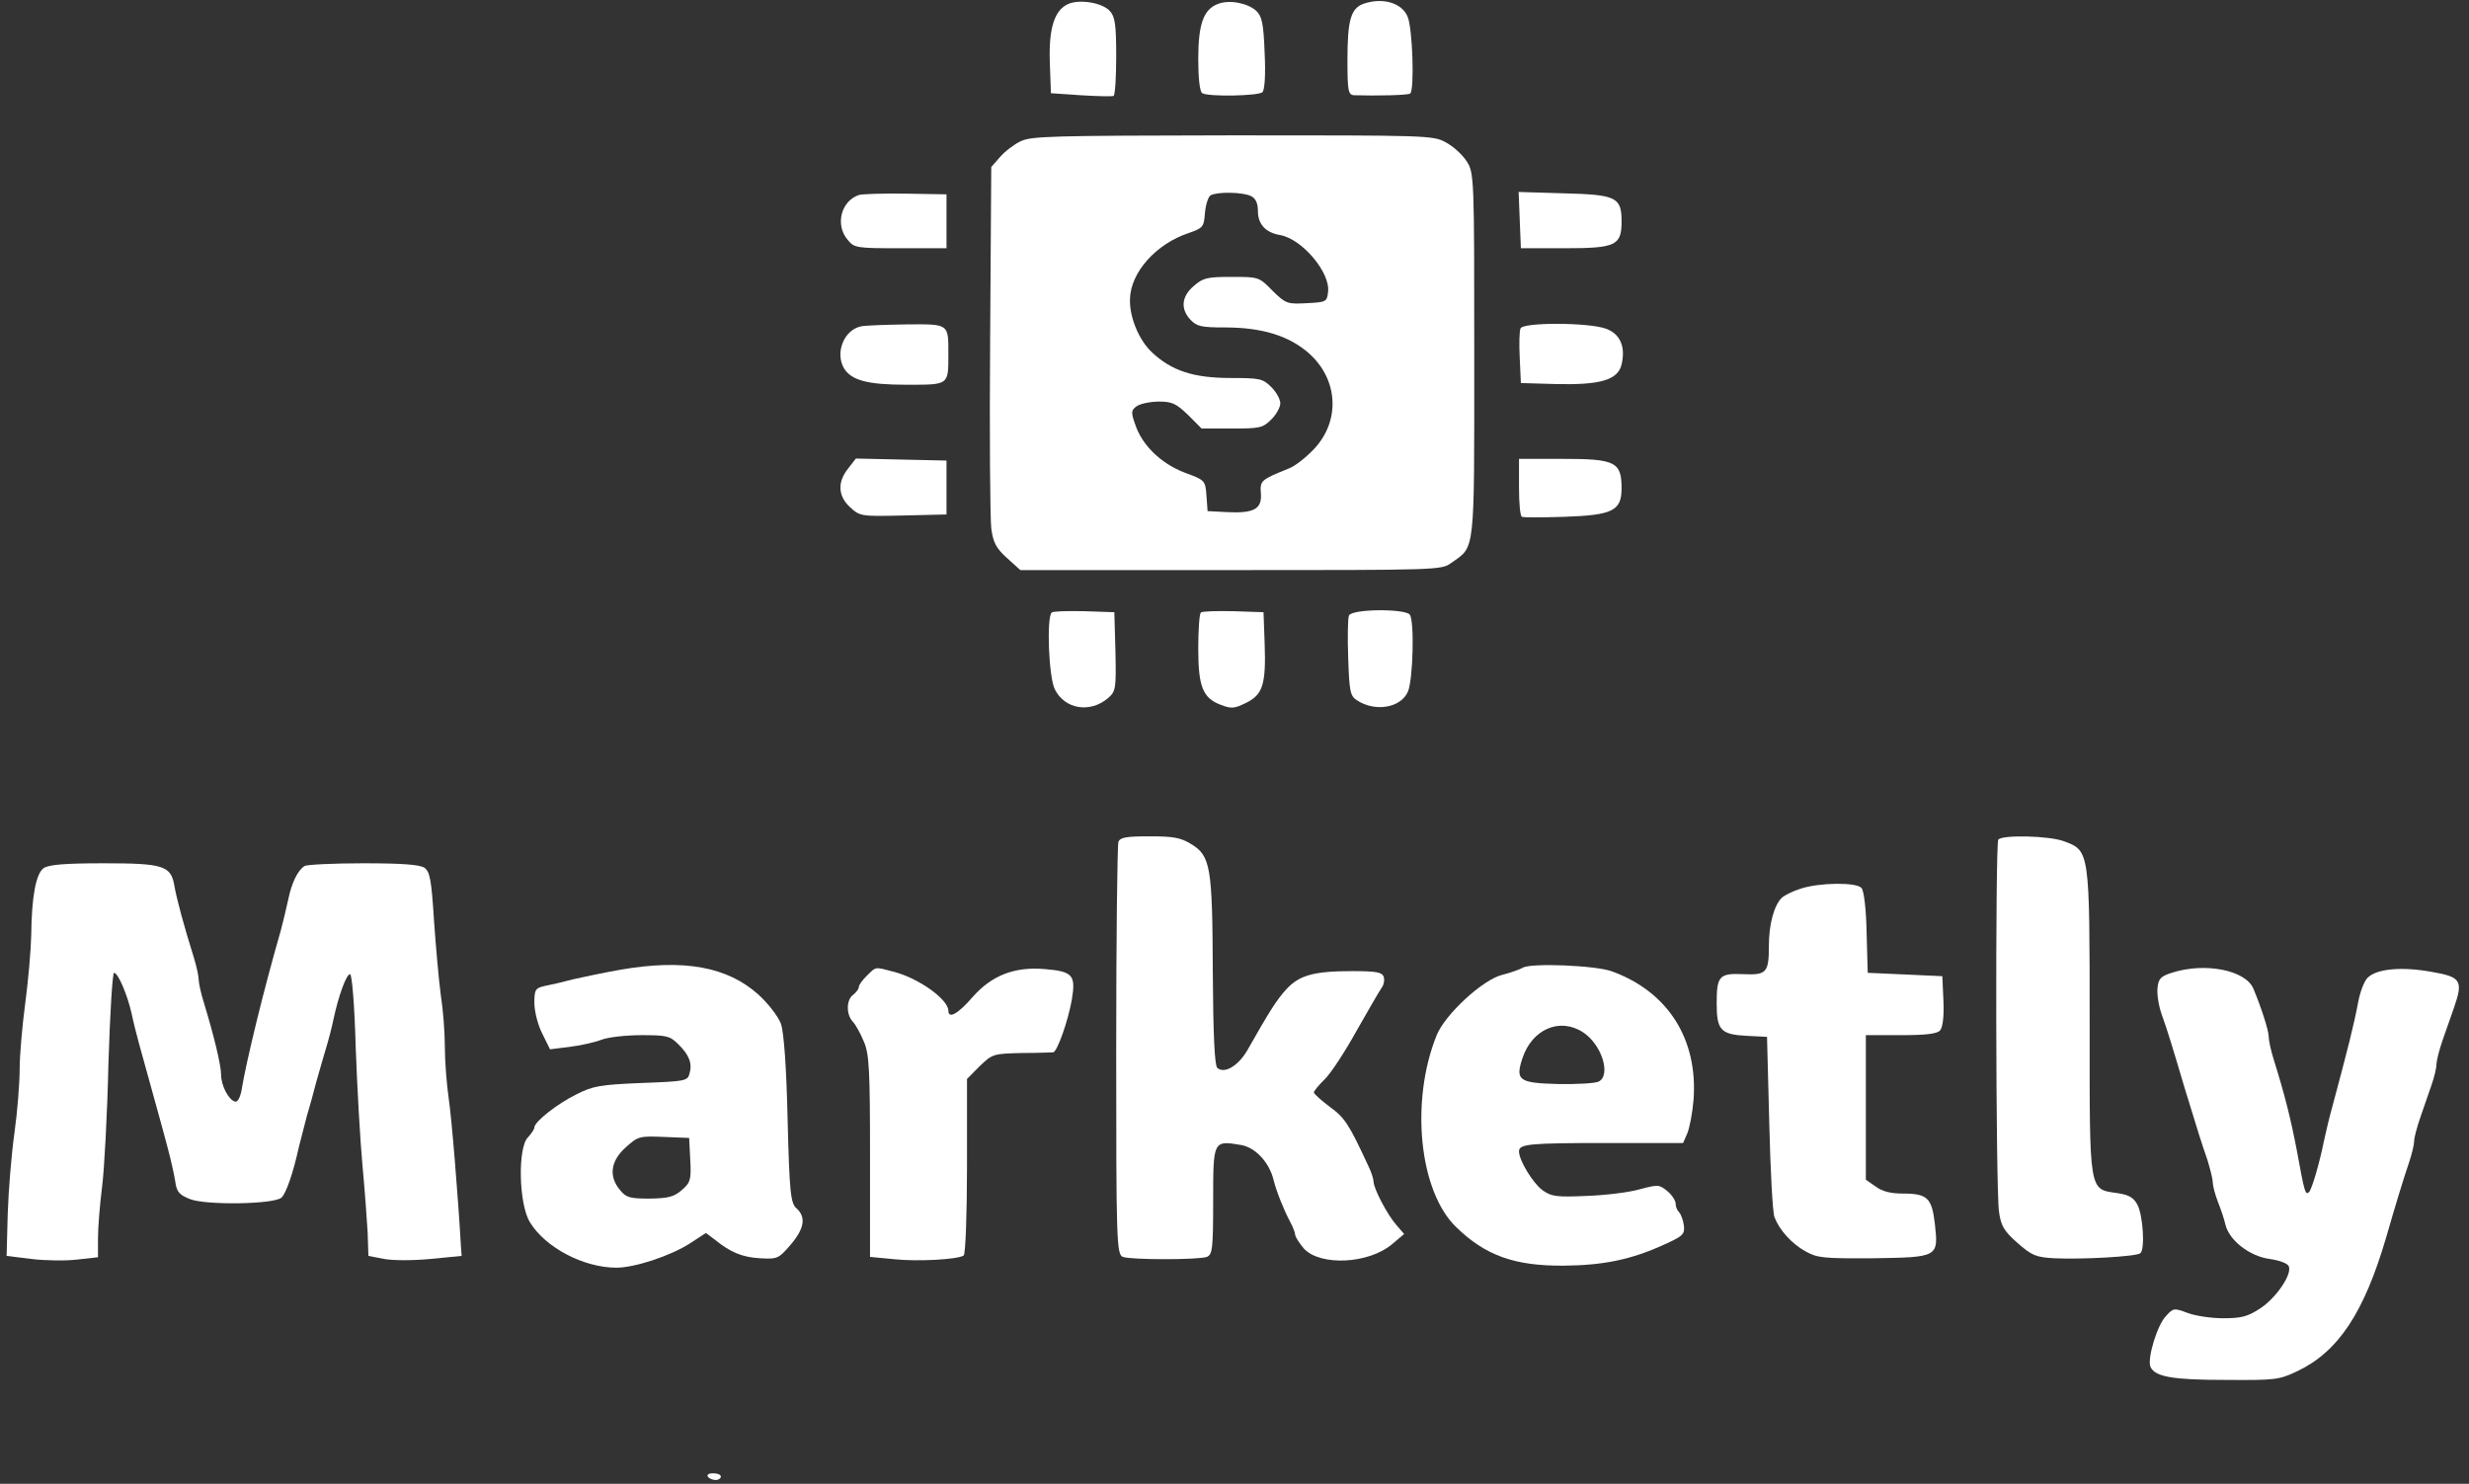
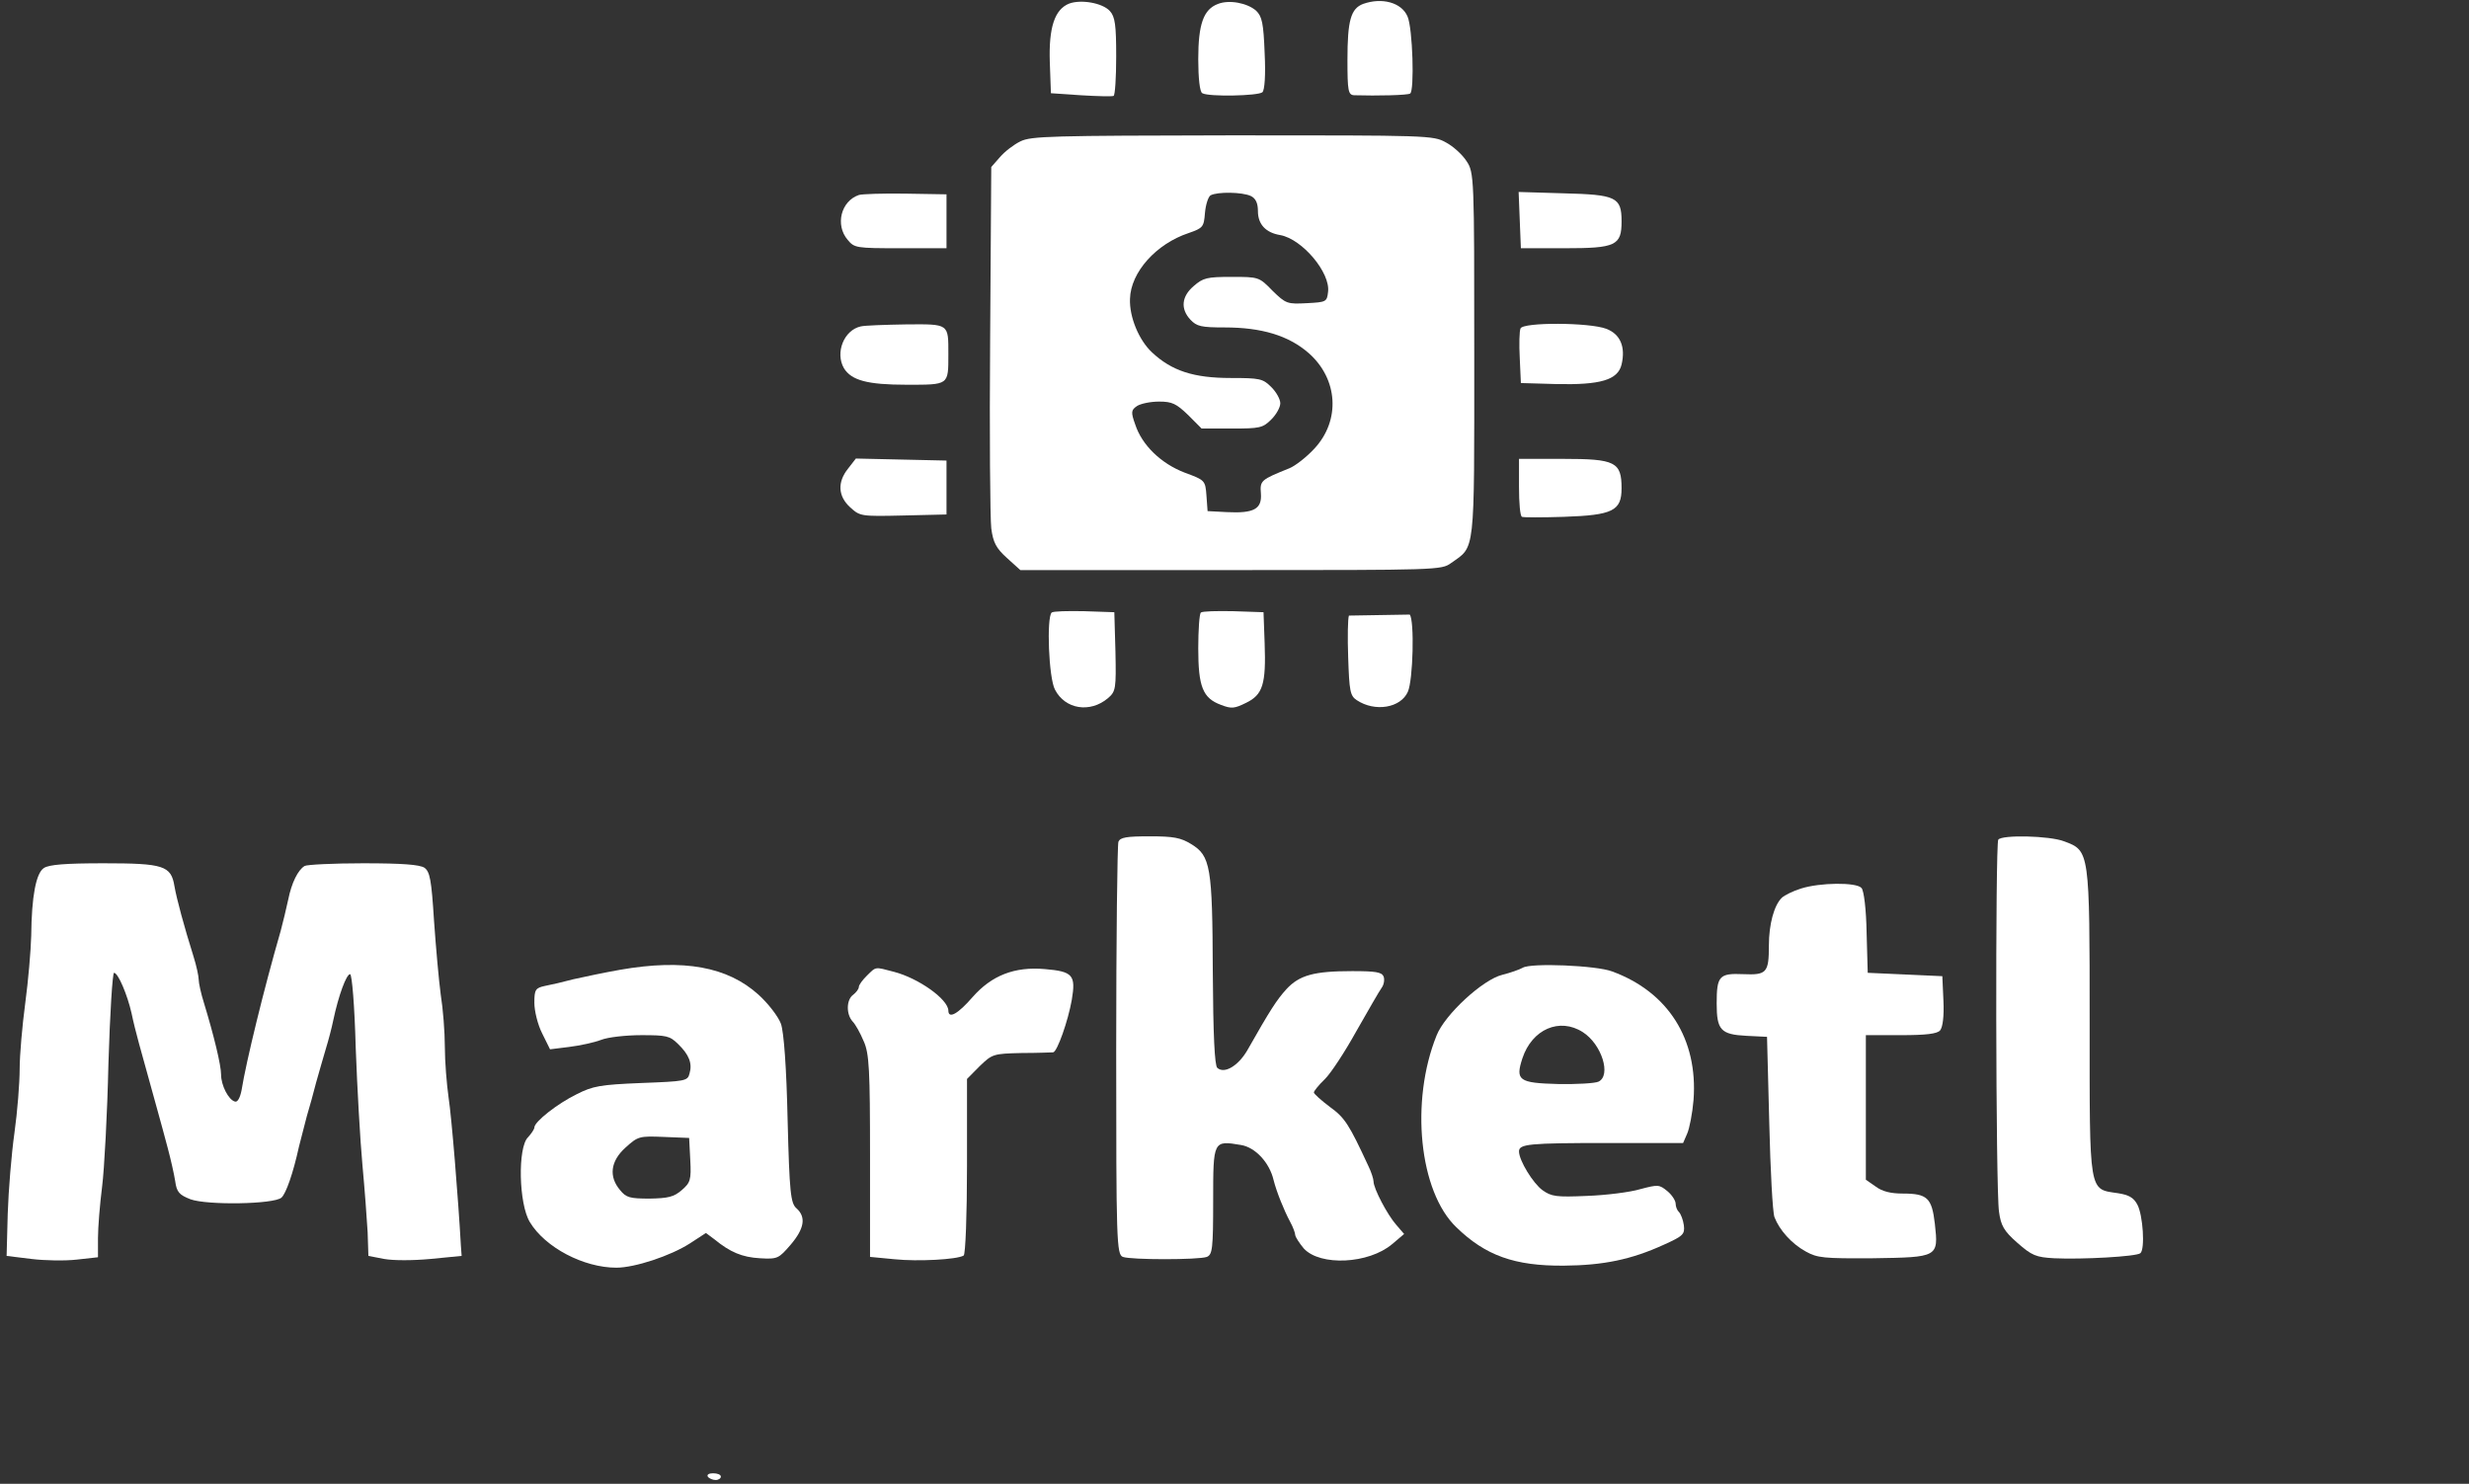
<svg xmlns="http://www.w3.org/2000/svg" width="178" height="107" viewBox="0 0 178 107" fill="none">
  <rect x="0" y="0" width="178" height="107" fill="#333333" stroke="none" />
  <path d="M77.082 0.258C76.034 0.671 75.604 1.983 75.684 4.462L75.765 6.722L77.916 6.868C79.099 6.941 80.148 6.965 80.282 6.917C80.39 6.868 80.471 5.58 80.471 4.073C80.471 1.789 80.39 1.206 80.013 0.792C79.476 0.209 77.943 -0.058 77.082 0.258Z" fill="white" />
  <path d="M87.812 0.282C86.763 0.671 86.387 1.74 86.387 4.268C86.387 5.605 86.494 6.65 86.683 6.722C87.14 6.99 90.716 6.917 91.012 6.65C91.173 6.504 91.254 5.41 91.173 3.83C91.092 1.668 90.985 1.182 90.555 0.768C89.909 0.209 88.618 -0.034 87.812 0.282Z" fill="white" />
  <path d="M98.272 0.282C97.385 0.622 97.143 1.473 97.143 4.316C97.143 6.552 97.196 6.844 97.627 6.868C99.294 6.917 101.472 6.868 101.66 6.747C101.983 6.576 101.848 2.008 101.472 1.181C101.041 0.185 99.643 -0.204 98.272 0.282Z" fill="white" />
  <path d="M73.561 10.197C73.104 10.416 72.432 10.927 72.082 11.34L71.464 12.044L71.383 24.463C71.329 31.267 71.383 37.416 71.464 38.096C71.598 39.117 71.813 39.53 72.593 40.235L73.561 41.11H88.753C103.677 41.11 103.919 41.11 104.618 40.599C106.365 39.36 106.285 40.138 106.285 25.629C106.285 12.774 106.285 12.433 105.72 11.607C105.424 11.145 104.752 10.538 104.241 10.271C103.327 9.76 102.977 9.76 88.861 9.76C75.766 9.784 74.341 9.809 73.561 10.197ZM90.178 14.134C90.528 14.305 90.689 14.645 90.689 15.228C90.689 16.176 91.254 16.783 92.302 16.953C93.889 17.245 95.933 19.675 95.744 21.061C95.664 21.765 95.61 21.79 94.212 21.863C92.813 21.936 92.706 21.911 91.738 20.963C90.77 19.967 90.743 19.967 88.78 19.967C87.005 19.967 86.737 20.04 86.064 20.623C85.177 21.377 85.096 22.276 85.822 23.053C86.279 23.539 86.602 23.612 88.296 23.612C90.958 23.612 92.894 24.196 94.346 25.459C96.47 27.331 96.659 30.32 94.749 32.361C94.185 32.969 93.378 33.6 92.948 33.771C90.904 34.597 90.824 34.645 90.904 35.593C90.985 36.711 90.393 37.027 88.457 36.93L87.059 36.857L86.978 35.739C86.898 34.645 86.871 34.621 85.419 34.087C83.698 33.43 82.327 32.094 81.843 30.611C81.52 29.712 81.547 29.566 81.977 29.275C82.246 29.105 82.945 28.959 83.564 28.959C84.505 28.959 84.8 29.105 85.661 29.931L86.629 30.903H88.807C90.824 30.903 91.039 30.854 91.63 30.271C92.007 29.907 92.302 29.372 92.302 29.08C92.302 28.789 92.007 28.254 91.63 27.89C91.039 27.306 90.824 27.258 88.726 27.258C86.064 27.258 84.478 26.747 83.053 25.411C82.112 24.536 81.412 22.859 81.466 21.547C81.52 19.627 83.349 17.585 85.688 16.808C86.737 16.443 86.79 16.37 86.871 15.35C86.925 14.742 87.113 14.183 87.274 14.086C87.758 13.819 89.56 13.843 90.178 14.134Z" fill="white" />
  <path d="M61.918 14.062C60.627 14.499 60.197 16.224 61.111 17.294C61.595 17.877 61.703 17.901 64.93 17.901H68.237V15.957V14.013L65.279 13.964C63.666 13.94 62.133 13.989 61.918 14.062Z" fill="white" />
  <path d="M109.565 15.884L109.646 17.901H112.792C116.502 17.901 116.906 17.707 116.906 15.957C116.906 14.207 116.502 14.037 112.711 13.94L109.484 13.843L109.565 15.884Z" fill="white" />
  <path d="M62.052 23.539C60.842 23.807 60.196 25.435 60.842 26.553C61.379 27.428 62.536 27.744 65.359 27.744C68.424 27.744 68.371 27.792 68.371 25.556C68.371 23.321 68.451 23.369 65.305 23.393C63.826 23.418 62.347 23.466 62.052 23.539Z" fill="white" />
  <path d="M109.619 23.685C109.538 23.88 109.511 24.828 109.565 25.824L109.646 27.622L112.2 27.695C115.373 27.768 116.637 27.404 116.906 26.286C117.202 25.022 116.825 24.098 115.803 23.71C114.593 23.248 109.807 23.224 109.619 23.685Z" fill="white" />
  <path d="M61.138 33.795C60.358 34.767 60.412 35.788 61.299 36.59C61.998 37.222 62.052 37.246 65.118 37.173L68.237 37.1V35.156V33.212L64.956 33.139L61.703 33.066L61.138 33.795Z" fill="white" />
  <path d="M109.511 35.132C109.511 36.274 109.591 37.222 109.726 37.27C109.833 37.319 111.178 37.319 112.737 37.27C116.287 37.149 116.905 36.833 116.905 35.205C116.905 33.309 116.448 33.09 112.684 33.09H109.511V35.132Z" fill="white" />
  <path d="M75.819 44.172C75.442 44.537 75.604 48.911 76.061 49.737C76.787 51.147 78.588 51.438 79.879 50.345C80.444 49.859 80.471 49.664 80.417 46.991L80.336 44.148L78.185 44.075C76.975 44.05 75.926 44.075 75.819 44.172Z" fill="white" />
  <path d="M86.575 44.172C86.467 44.269 86.387 45.436 86.387 46.748C86.387 49.518 86.709 50.345 88.027 50.831C88.78 51.122 88.995 51.098 89.829 50.685C91.038 50.102 91.281 49.348 91.173 46.383L91.092 44.148L88.941 44.075C87.731 44.05 86.683 44.075 86.575 44.172Z" fill="white" />
-   <path d="M97.25 44.391C97.169 44.585 97.142 45.946 97.196 47.428C97.277 49.81 97.33 50.174 97.814 50.49C99.132 51.365 100.987 51.049 101.498 49.883C101.875 49.056 101.982 44.731 101.633 44.318C101.256 43.88 97.438 43.904 97.25 44.391Z" fill="white" />
+   <path d="M97.25 44.391C97.169 44.585 97.142 45.946 97.196 47.428C97.277 49.81 97.33 50.174 97.814 50.49C99.132 51.365 100.987 51.049 101.498 49.883C101.875 49.056 101.982 44.731 101.633 44.318Z" fill="white" />
  <path d="M80.632 60.697C80.551 60.916 80.471 67.696 80.471 75.765C80.471 89.52 80.498 90.468 80.955 90.638C81.546 90.856 86.386 90.856 87.005 90.638C87.408 90.468 87.462 90.054 87.462 86.579C87.462 82.229 87.462 82.229 89.478 82.569C90.5 82.739 91.522 83.833 91.818 85.097C92.033 85.947 92.571 87.284 93.001 88.086C93.216 88.475 93.377 88.912 93.377 89.058C93.404 89.228 93.673 89.641 93.996 90.03C95.179 91.318 98.674 91.148 100.368 89.714L101.229 88.985L100.664 88.329C100.019 87.6 99.024 85.704 99.024 85.194C99.024 85.024 98.863 84.513 98.648 84.076C97.249 81.062 96.954 80.601 95.878 79.823C95.233 79.337 94.722 78.875 94.722 78.778C94.722 78.681 95.071 78.243 95.502 77.83C95.932 77.417 96.954 75.862 97.787 74.355C98.648 72.848 99.454 71.439 99.616 71.22C99.777 71.001 99.831 70.637 99.75 70.418C99.616 70.102 99.185 70.029 97.491 70.029C94.722 70.029 93.673 70.321 92.732 71.342C92.033 72.119 91.576 72.824 89.909 75.765C89.263 76.858 88.269 77.466 87.758 77.004C87.569 76.834 87.462 74.647 87.435 70.054C87.408 62.496 87.274 61.718 85.875 60.867C85.123 60.406 84.612 60.309 82.891 60.309C81.224 60.309 80.766 60.381 80.632 60.697Z" fill="white" />
  <path d="M144.063 60.551C143.848 60.867 143.875 85.85 144.117 87.381C144.251 88.377 144.466 88.766 145.434 89.617C146.483 90.54 146.779 90.662 148.096 90.735C150.086 90.832 154.039 90.613 154.308 90.37C154.657 90.079 154.496 87.624 154.092 86.871C153.824 86.36 153.474 86.166 152.694 86.044C150.57 85.728 150.651 86.215 150.651 73.748C150.651 61.353 150.651 61.353 148.822 60.673C147.774 60.26 144.305 60.187 144.063 60.551Z" fill="white" />
  <path d="M3.165 62.593C2.601 62.958 2.278 64.61 2.251 67.478C2.224 68.547 2.036 70.734 1.821 72.338C1.606 73.942 1.418 76.081 1.418 77.077C1.418 78.073 1.256 80.163 1.041 81.695C0.826 83.225 0.611 85.85 0.557 87.527L0.477 90.565L2.251 90.784C3.219 90.905 4.698 90.929 5.532 90.832L7.064 90.662V89.277C7.064 88.523 7.199 86.847 7.36 85.583C7.521 84.319 7.737 80.309 7.817 76.713C7.925 73.091 8.113 70.151 8.221 70.151C8.516 70.151 9.189 71.755 9.484 73.067C9.592 73.602 9.834 74.574 10.022 75.254C10.775 77.952 11.044 78.948 11.367 80.115C11.555 80.771 11.877 81.986 12.093 82.788C12.308 83.59 12.55 84.659 12.63 85.17C12.738 85.972 12.926 86.166 13.733 86.482C14.916 86.919 19.756 86.847 20.294 86.361C20.616 86.069 21.127 84.635 21.558 82.667C21.719 82.059 21.961 81.087 22.122 80.479C22.31 79.872 22.606 78.778 22.794 78.049C23.009 77.32 23.305 76.227 23.494 75.619C23.682 75.011 23.924 74.088 24.031 73.553C24.408 71.779 24.972 70.248 25.241 70.248C25.376 70.272 25.564 72.533 25.645 75.546C25.752 78.462 25.967 82.254 26.129 84.003C26.29 85.729 26.451 87.916 26.505 88.864L26.559 90.565L27.688 90.784C28.36 90.905 29.759 90.905 31.049 90.784L33.281 90.565L33.227 89.836C33.039 86.433 32.555 80.528 32.34 79.143C32.206 78.195 32.071 76.567 32.071 75.498C32.071 74.428 31.937 72.727 31.775 71.731C31.641 70.734 31.426 68.328 31.291 66.409C31.103 63.419 30.995 62.86 30.592 62.569C30.216 62.35 29.033 62.253 26.182 62.253C24.031 62.253 22.122 62.35 21.961 62.447C21.477 62.739 21.02 63.662 20.778 64.877C20.643 65.509 20.401 66.506 20.24 67.113C19.03 71.293 17.739 76.591 17.417 78.608C17.309 79.167 17.121 79.507 16.933 79.434C16.476 79.313 15.938 78.268 15.938 77.49C15.938 76.81 15.427 74.695 14.701 72.314C14.486 71.633 14.324 70.88 14.324 70.637C14.324 70.394 14.163 69.641 13.948 68.96C13.276 66.822 12.738 64.829 12.577 63.905C12.335 62.423 11.797 62.253 7.468 62.253C4.698 62.253 3.542 62.35 3.165 62.593Z" fill="white" />
  <path d="M129.839 64.075C129.274 64.245 128.655 64.561 128.467 64.731C127.903 65.266 127.526 66.651 127.526 68.182C127.526 70.151 127.365 70.321 125.671 70.248C123.95 70.175 123.762 70.37 123.762 72.362C123.762 74.282 124.057 74.598 125.913 74.695L127.392 74.768L127.553 80.965C127.634 84.368 127.795 87.43 127.929 87.77C128.279 88.693 129.166 89.69 130.188 90.249C131.022 90.71 131.452 90.759 135.028 90.735C139.734 90.662 139.761 90.662 139.492 88.256C139.277 86.385 138.954 86.069 137.179 86.069C136.319 86.069 135.7 85.923 135.216 85.558L134.517 85.072V79.847V74.647H137.045C138.873 74.647 139.653 74.549 139.868 74.306C140.056 74.088 140.164 73.286 140.11 72.168L140.03 70.394L137.341 70.272L134.652 70.151L134.571 67.259C134.544 65.631 134.383 64.197 134.195 64.027C133.818 63.614 131.21 63.638 129.839 64.075Z" fill="white" />
  <path d="M44.709 69.932C43.606 70.126 42.101 70.442 41.348 70.612C40.622 70.807 39.681 71.026 39.277 71.099C38.605 71.244 38.524 71.366 38.524 72.314C38.524 72.897 38.766 73.893 39.089 74.525L39.654 75.667L41.025 75.497C41.805 75.4 42.827 75.181 43.337 74.987C43.822 74.792 45.139 74.647 46.242 74.647C48.043 74.647 48.285 74.695 48.877 75.278C49.683 76.056 49.925 76.688 49.71 77.417C49.576 77.952 49.414 77.976 46.242 78.097C43.257 78.219 42.746 78.316 41.59 78.899C40.191 79.58 38.524 80.892 38.524 81.305C38.524 81.427 38.309 81.743 38.067 82.01C37.314 82.739 37.395 86.822 38.202 88.134C39.304 89.957 42.074 91.415 44.44 91.415C45.758 91.415 48.339 90.564 49.737 89.665L50.893 88.912L51.512 89.374C52.641 90.297 53.502 90.662 54.792 90.735C56.056 90.808 56.137 90.759 56.997 89.763C57.992 88.596 58.126 87.77 57.427 87.138C56.997 86.773 56.916 85.996 56.782 80.746C56.701 77.028 56.513 74.403 56.298 73.82C56.11 73.31 55.384 72.362 54.685 71.73C52.453 69.713 49.307 69.13 44.709 69.932ZM49.764 83.638C49.845 85.097 49.764 85.291 49.145 85.826C48.581 86.312 48.178 86.409 46.833 86.433C45.408 86.433 45.139 86.36 44.709 85.826C43.875 84.853 44.01 83.736 45.085 82.763C45.999 81.937 46.08 81.913 47.855 81.986L49.683 82.059L49.764 83.638Z" fill="white" />
  <path d="M109.779 69.786C109.564 69.908 108.892 70.151 108.301 70.297C106.902 70.637 104.16 73.164 103.568 74.671C101.659 79.41 102.304 85.923 104.993 88.499C107.091 90.54 109.188 91.294 112.737 91.269C115.587 91.245 117.604 90.832 119.943 89.763C121.342 89.131 121.476 89.009 121.395 88.353C121.342 87.964 121.18 87.551 121.046 87.405C120.911 87.284 120.804 87.017 120.804 86.798C120.804 86.579 120.535 86.166 120.212 85.899C119.621 85.413 119.54 85.413 118.249 85.753C117.523 85.972 115.776 86.19 114.404 86.239C112.199 86.336 111.85 86.287 111.205 85.826C110.532 85.34 109.511 83.687 109.511 83.031C109.511 82.496 110.21 82.424 115.856 82.424H121.342L121.637 81.743C121.799 81.379 122.014 80.285 122.095 79.313C122.417 74.938 120.266 71.536 116.233 70.054C115.103 69.616 110.344 69.422 109.779 69.786ZM114.109 74.428C115.48 75.303 116.179 77.563 115.238 78.001C114.969 78.122 113.678 78.195 112.334 78.171C109.484 78.098 109.242 77.903 109.753 76.324C110.452 74.209 112.441 73.359 114.109 74.428Z" fill="white" />
  <path d="M62.509 70.345C62.186 70.661 61.917 71.025 61.917 71.171C61.917 71.317 61.729 71.56 61.514 71.73C61.003 72.095 61.003 73.14 61.46 73.65C61.675 73.869 62.025 74.501 62.267 75.084C62.67 75.959 62.724 77.198 62.724 83.371V90.637L64.499 90.807C66.166 90.978 68.989 90.832 69.473 90.54C69.608 90.467 69.715 87.575 69.715 84.1V77.806L70.629 76.882C71.544 76.007 71.597 75.983 73.668 75.934C74.824 75.934 75.846 75.886 75.927 75.886C76.222 75.837 77.002 73.626 77.271 72.095C77.567 70.321 77.352 70.053 75.335 69.883C73.13 69.689 71.49 70.345 70.119 71.9C69.07 73.115 68.371 73.504 68.371 72.873C68.344 72.046 66.22 70.54 64.445 70.078C63.047 69.713 63.181 69.689 62.509 70.345Z" fill="white" />
-   <path d="M156.567 70.151C155.787 70.394 155.599 70.588 155.545 71.245C155.491 71.658 155.626 72.532 155.841 73.14C156.244 74.234 156.701 75.765 157.508 78.487C158.395 81.403 158.772 82.594 159.148 83.663C159.336 84.295 159.524 84.999 159.524 85.243C159.524 85.486 159.686 86.117 159.901 86.676C160.116 87.211 160.358 87.94 160.439 88.305C160.708 89.447 162.186 90.589 163.612 90.783C164.311 90.881 164.929 91.099 165.01 91.318C165.252 91.901 164.096 93.602 162.939 94.356C162.052 94.939 161.595 95.061 160.277 95.061C159.417 95.061 158.261 94.891 157.696 94.672C156.728 94.307 156.674 94.332 156.163 94.891C155.518 95.547 154.792 97.977 155.034 98.56C155.357 99.289 156.647 99.508 160.466 99.508C164.069 99.532 164.284 99.508 165.628 98.876C168.586 97.466 170.441 94.647 172.028 89.228C172.781 86.628 173.265 85.048 173.668 83.857C173.883 83.225 174.044 82.545 174.044 82.302C174.044 82.059 174.233 81.33 174.475 80.625C174.717 79.945 175.066 78.9 175.281 78.292C175.496 77.684 175.658 77.004 175.658 76.737C175.658 76.494 175.846 75.74 176.088 75.036C176.33 74.355 176.706 73.286 176.922 72.654C177.594 70.71 177.432 70.442 175.281 70.078C173.13 69.689 171.329 69.859 170.683 70.515C170.441 70.758 170.146 71.536 170.011 72.265C169.715 73.845 169.285 75.57 168.129 79.872C167.941 80.528 167.699 81.573 167.564 82.18C167.242 83.809 166.677 85.753 166.462 85.972C166.193 86.19 166.139 85.972 165.601 83.031C165.144 80.625 164.687 78.851 163.934 76.445C163.719 75.765 163.558 75.011 163.558 74.744C163.558 74.331 163.047 72.703 162.455 71.293C161.891 69.957 158.96 69.373 156.567 70.151Z" fill="white" />
  <path d="M51.028 106.483C51.108 106.604 51.377 106.726 51.592 106.726C51.807 106.726 51.969 106.604 51.969 106.483C51.969 106.337 51.727 106.24 51.404 106.24C51.108 106.24 50.947 106.337 51.028 106.483Z" fill="white" />
</svg>